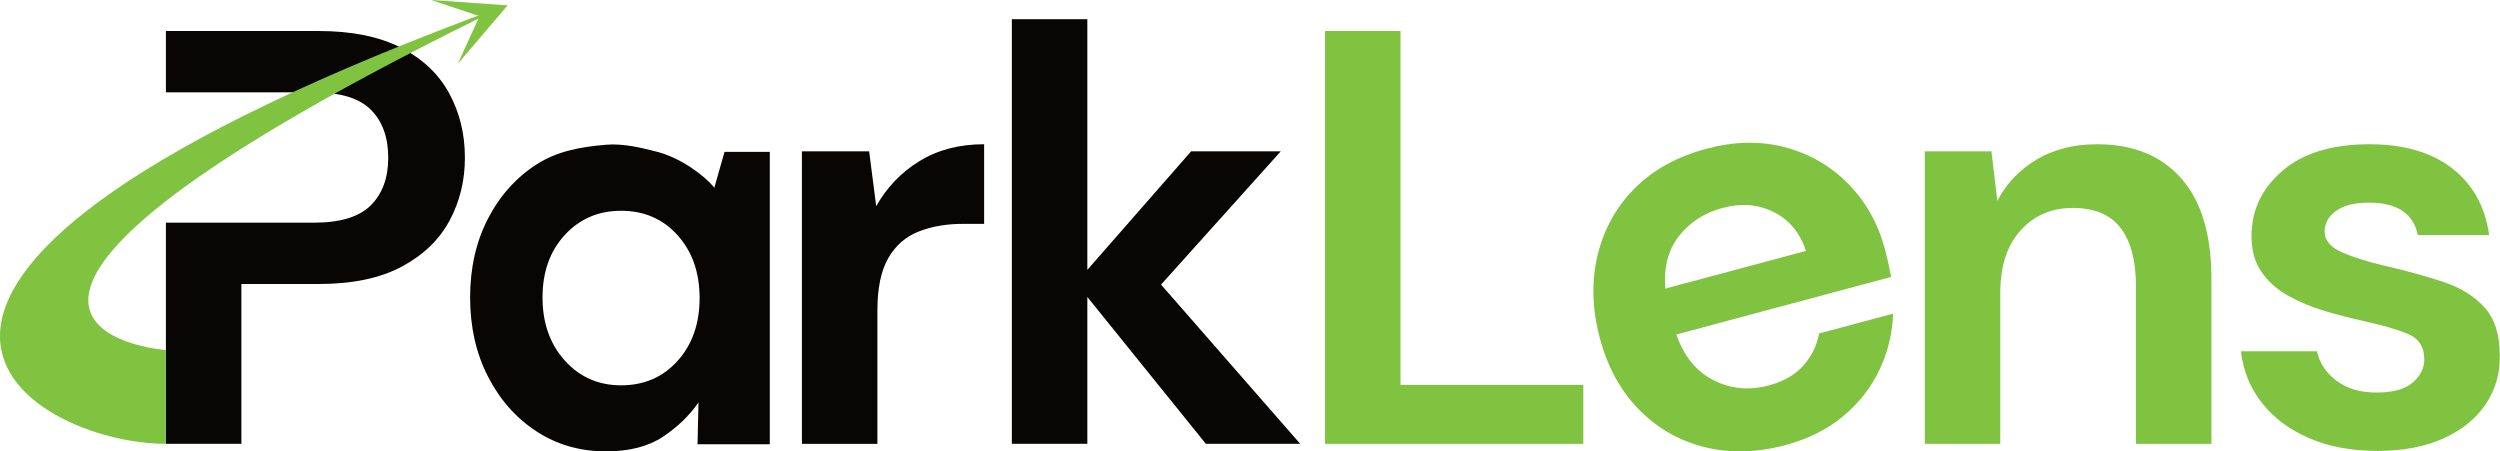
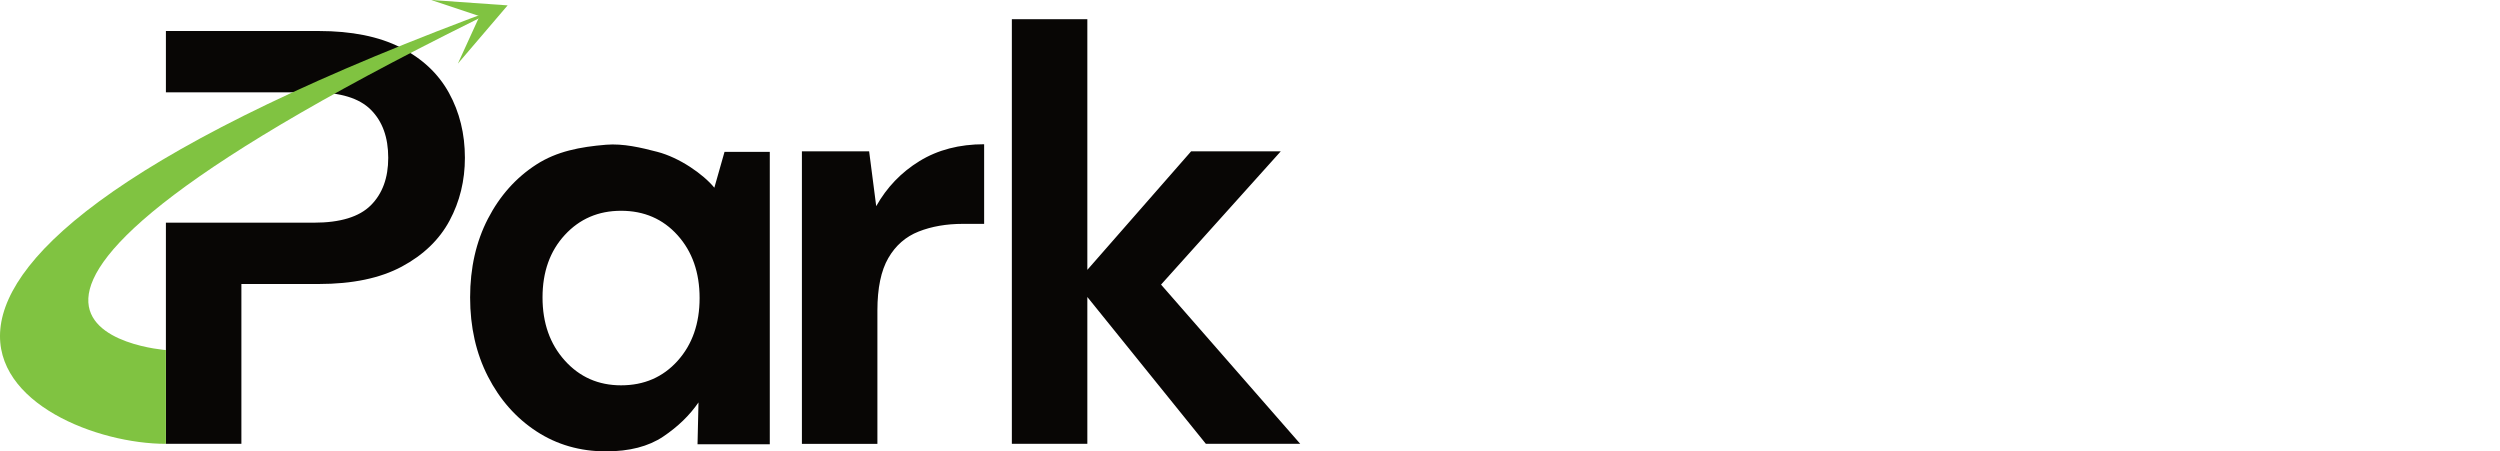
<svg xmlns="http://www.w3.org/2000/svg" width="100%" height="100%" viewBox="0 0 8989 1623" version="1.1" xml:space="preserve" style="fill-rule:evenodd;clip-rule:evenodd;stroke-linejoin:round;stroke-miterlimit:2;">
-   <path d="M6419.59,1600.33c-102.409,27.422 -199.05,29.909 -289.974,7.448c-90.899,-22.474 -169.493,-67.265 -235.782,-134.401c-66.289,-67.122 -113.333,-152.565 -141.132,-256.354c-28.178,-105.13 -31.029,-204.635 -8.62,-298.437c22.422,-93.829 66.771,-174.141 133.034,-240.912c66.25,-66.784 152.643,-114.44 259.153,-142.995c99.675,-26.692 193.594,-28.45 281.771,-5.247c88.177,23.203 163.919,66.953 227.253,131.198c63.307,64.271 107.422,142.812 132.291,235.69c4.037,15 7.904,30.794 11.602,47.37c3.711,16.562 7.239,33.919 10.638,52.031l-772.175,206.901c26.68,77.734 70.977,132.461 132.904,164.18c61.901,31.692 128.359,38.047 199.388,19.01c53.242,-14.284 94.766,-38.216 124.531,-71.797c29.792,-33.594 48.425,-71.888 55.951,-114.883l266.25,-71.328c-1.901,69.297 -18.021,136.159 -48.307,200.651c-30.287,64.453 -73.842,120.378 -130.651,167.8c-56.823,47.422 -126.185,82.109 -208.125,104.075m2530.4,-755.117l-256.575,0c-15.56,-77.747 -74.232,-116.627 -176.016,-116.627c-50.885,-0 -90.117,9.882 -117.682,29.687c-27.565,19.792 -41.354,44.518 -41.354,74.219c-0,31.107 20.507,55.833 61.51,74.206c40.99,18.372 95.417,35.351 163.281,50.885c73.503,16.979 140.99,35.703 202.5,56.211c61.472,20.482 110.612,50.885 147.357,91.185c36.758,40.273 55.13,97.877 55.13,172.825c1.433,65.013 -15.534,123.685 -50.885,175.977c-35.352,52.318 -86.237,93.32 -152.656,122.995c-66.459,29.7 -144.909,44.531 -235.391,44.531c-93.281,-0 -175.274,-15.182 -245.977,-45.586c-70.664,-30.404 -127.226,-72.461 -169.635,-126.185c-42.396,-53.724 -67.852,-115.898 -76.341,-186.601l273.541,-0c8.49,41.002 31.459,75.989 68.92,104.96c37.474,28.998 85.872,43.49 145.247,43.49c59.375,0 102.865,-12.031 130.43,-36.055c27.565,-24.023 41.341,-51.588 41.341,-82.695c-0,-45.234 -19.805,-75.99 -59.375,-92.24c-39.583,-16.263 -94.714,-32.148 -165.391,-47.721c-45.234,-9.883 -91.185,-21.914 -137.851,-36.042c-46.641,-14.14 -89.401,-32.161 -128.281,-54.075c-38.868,-21.901 -70.326,-50.195 -94.375,-84.818c-24.024,-34.635 -36.016,-77.396 -36.016,-128.281c-0,-93.307 37.096,-171.771 111.315,-235.378c74.206,-63.619 178.464,-95.429 312.773,-95.429c124.401,-0 223.711,28.971 297.917,86.94c74.219,57.969 118.399,137.825 132.539,239.622m-3914.39,538.607l657.344,-0l-0,212.031l-928.75,0l-0,-1484.32l271.406,0l0,1272.29Zm2156.6,212.031l-271.407,0l0,-1051.75l239.61,0l21.211,178.125c32.513,-62.213 79.531,-111.692 141.015,-148.45c61.498,-36.758 133.933,-55.13 217.357,-55.13c130.039,-0 231.107,41.002 303.216,122.994c72.097,81.993 108.151,202.136 108.151,360.482l0,593.724l-271.432,0l0,-568.268c0,-90.482 -18.385,-159.753 -55.13,-207.826c-36.758,-48.046 -93.998,-72.096 -171.745,-72.096c-76.341,0 -138.906,26.862 -187.656,80.586c-48.789,53.724 -73.19,128.633 -73.19,224.766l-0,542.838Zm-998.854,-848.138c-64.18,17.201 -116.003,50.482 -155.482,99.818c-39.453,49.375 -56.133,112.747 -50.026,190.156l505.911,-135.586c-22.031,-65.794 -60.872,-112.461 -116.549,-140c-55.664,-27.526 -116.966,-32.331 -183.854,-14.388" style="fill:#80c341;fill-rule:nonzero;" />
  <path d="M2767.85,1597.52l-259.831,-0l3.463,-150.56c-32.031,46.653 -74.414,87.643 -127.174,122.994c-52.748,35.326 -121.159,52.995 -205.287,52.995c-93.463,0 -176.901,-24.023 -250.338,-72.07c-73.438,-48.086 -131.524,-113.802 -174.258,-197.201c-42.721,-83.398 -64.075,-178.099 -64.075,-284.114c-0,-106.016 21.354,-200.365 64.075,-283.06c42.734,-82.695 100.82,-147.721 174.258,-195.065c73.437,-47.357 157.161,-63.334 250.338,-71.029c61.732,-5.078 126.198,10.365 184.701,25.625c79.388,20.69 164.766,80.026 204.766,128.893l36.601,-128.854l162.761,0l-0,1051.45Zm-1899.9,-1.667l-271.433,-0l0,-795.169l532.253,-0c94.714,-0 162.93,-20.86 204.622,-62.566c41.706,-41.692 62.539,-98.58 62.539,-170.69c0,-73.502 -20.833,-131.119 -62.539,-172.812c-41.692,-41.706 -109.908,-62.565 -204.622,-62.565l-532.253,-0l0,-220.521l549.219,-0c118.75,-0 216.979,19.779 294.74,59.375c77.747,39.557 135.716,93.984 173.867,163.281c38.19,69.258 57.266,147.018 57.266,233.242c-0,81.993 -18.373,157.266 -55.131,225.821c-36.744,68.567 -94.01,123.698 -171.77,165.416c-77.748,41.706 -177.409,62.539 -298.972,62.539l-277.786,0l-0,574.649Zm2670.6,-790.925l-76.341,0c-59.375,0 -112.396,9.18 -159.05,27.565c-46.641,18.373 -83.047,50.183 -109.206,95.417c-26.132,45.248 -39.205,108.151 -39.205,188.724l-0,479.219l-271.433,-0l0,-1051.75l241.732,0l25.456,197.201c38.164,-67.852 90.104,-121.927 155.846,-162.227c65.729,-40.286 143.125,-60.43 232.201,-60.43l-0,286.276Zm371.08,790.925l-271.419,-0l0,-1526.75l271.419,0l0,901.211l373.204,-426.211l322.317,0l-430.469,479.232l500.443,572.513l-339.271,-0l-426.224,-528.008l0,528.008Zm-1676.54,-210.365c82.786,0 150.547,-29.323 203.294,-87.995c52.735,-58.671 79.102,-133.945 79.102,-225.82c-0,-91.862 -26.367,-167.122 -79.102,-225.794c-52.747,-58.672 -120.508,-87.995 -203.294,-87.995c-81.432,0 -148.867,28.971 -202.266,86.94c-53.424,57.943 -80.117,132.852 -80.117,224.74c0,91.875 26.693,167.5 80.117,226.875c53.399,59.375 120.834,89.049 202.266,89.049" style="fill:#080605;fill-rule:nonzero;" />
  <path d="M1814.03,20.874c-2719.41,997.343 -1708.78,1574.99 -1217.5,1574.99l-0,-337.175c-0,0 -1149.52,-84.219 1217.5,-1237.81" style="fill:#80c341;fill-rule:nonzero;" />
  <path d="M1825.25,19.323l-274.831,-19.323l173.854,57.995l-77.982,170.807l178.959,-209.479Z" style="fill:#80c341;fill-rule:nonzero;" />
</svg>